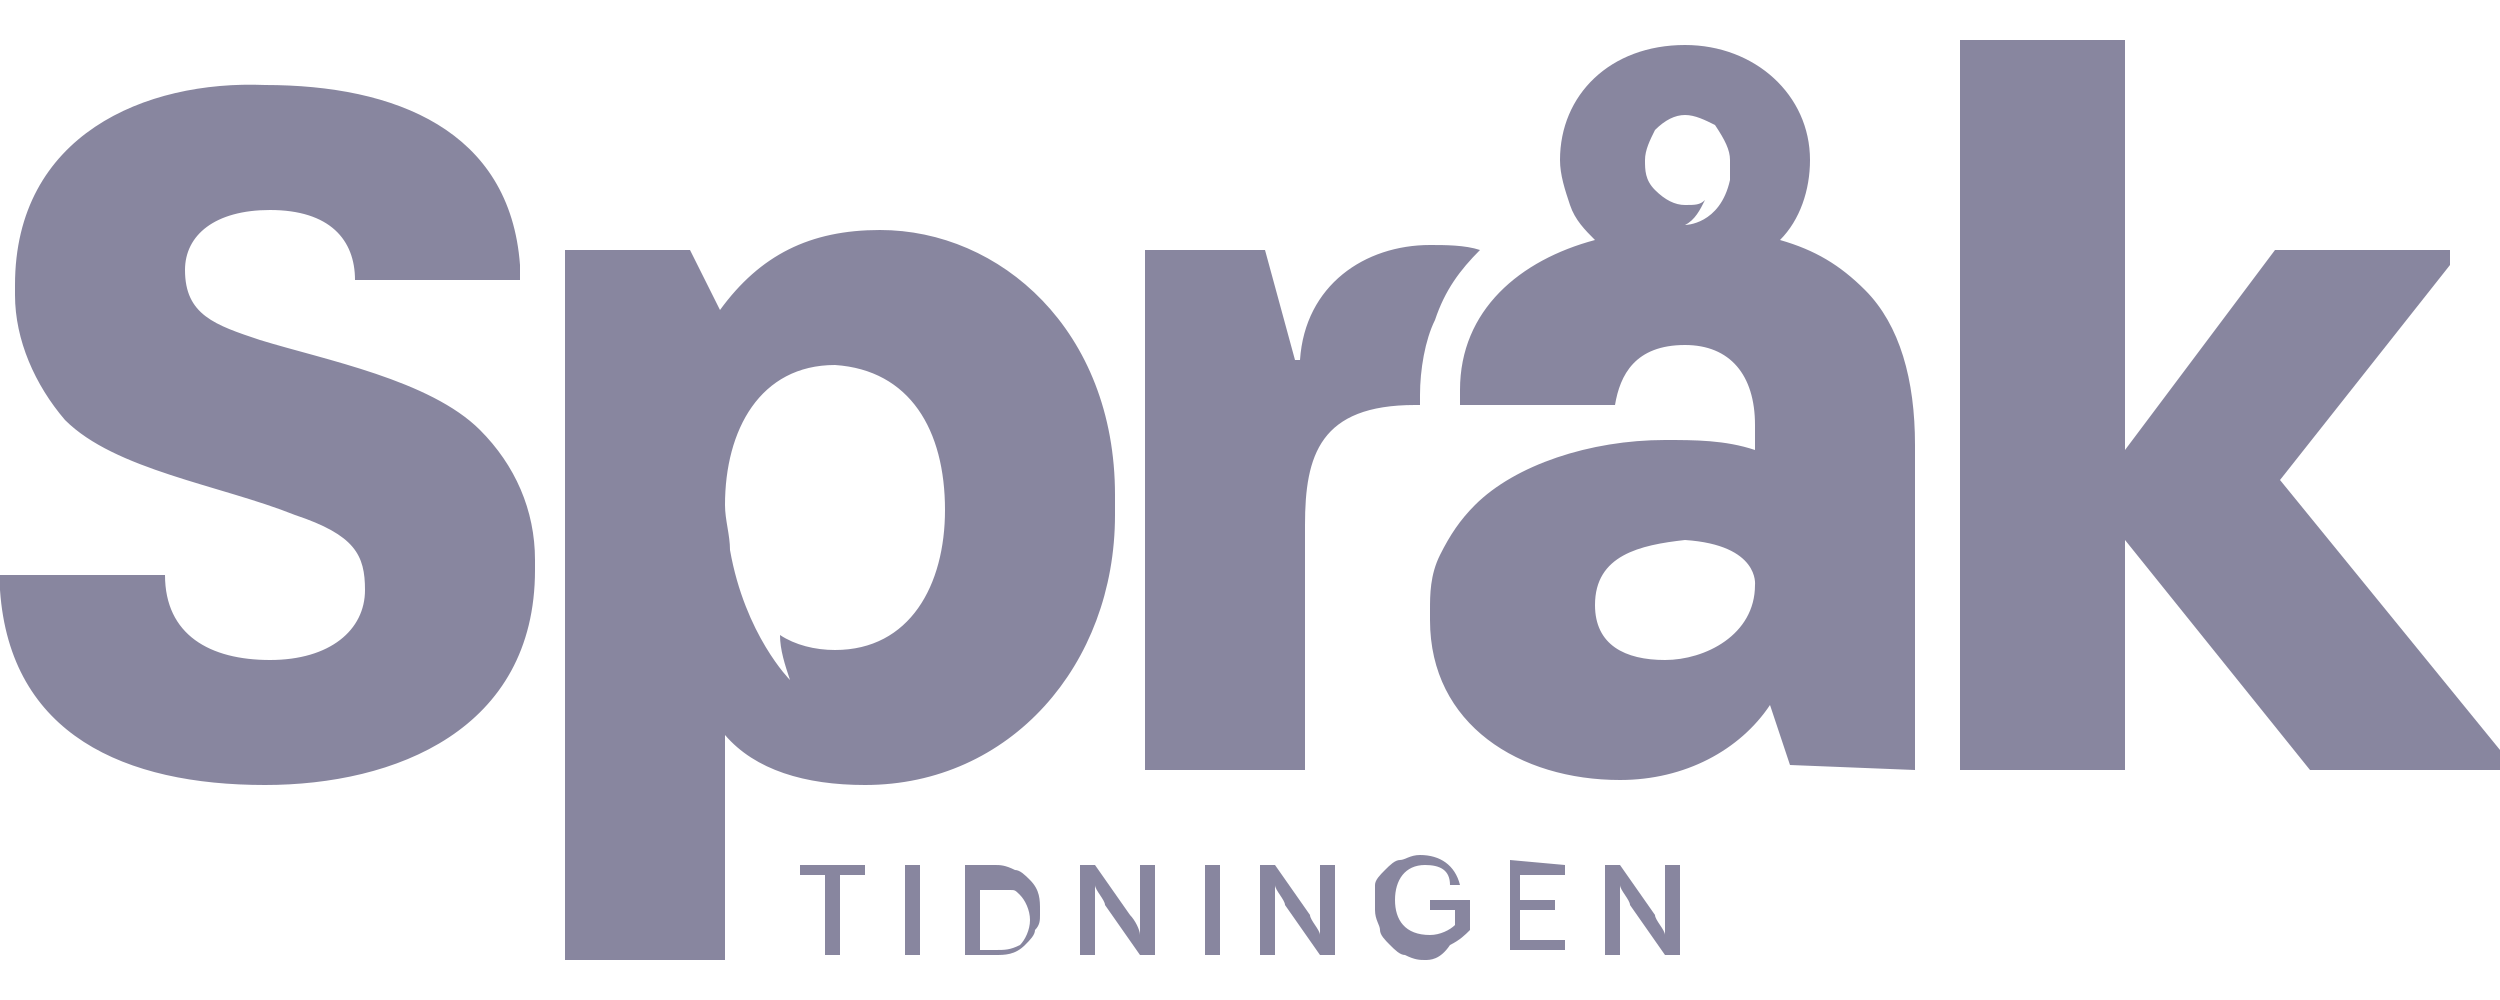
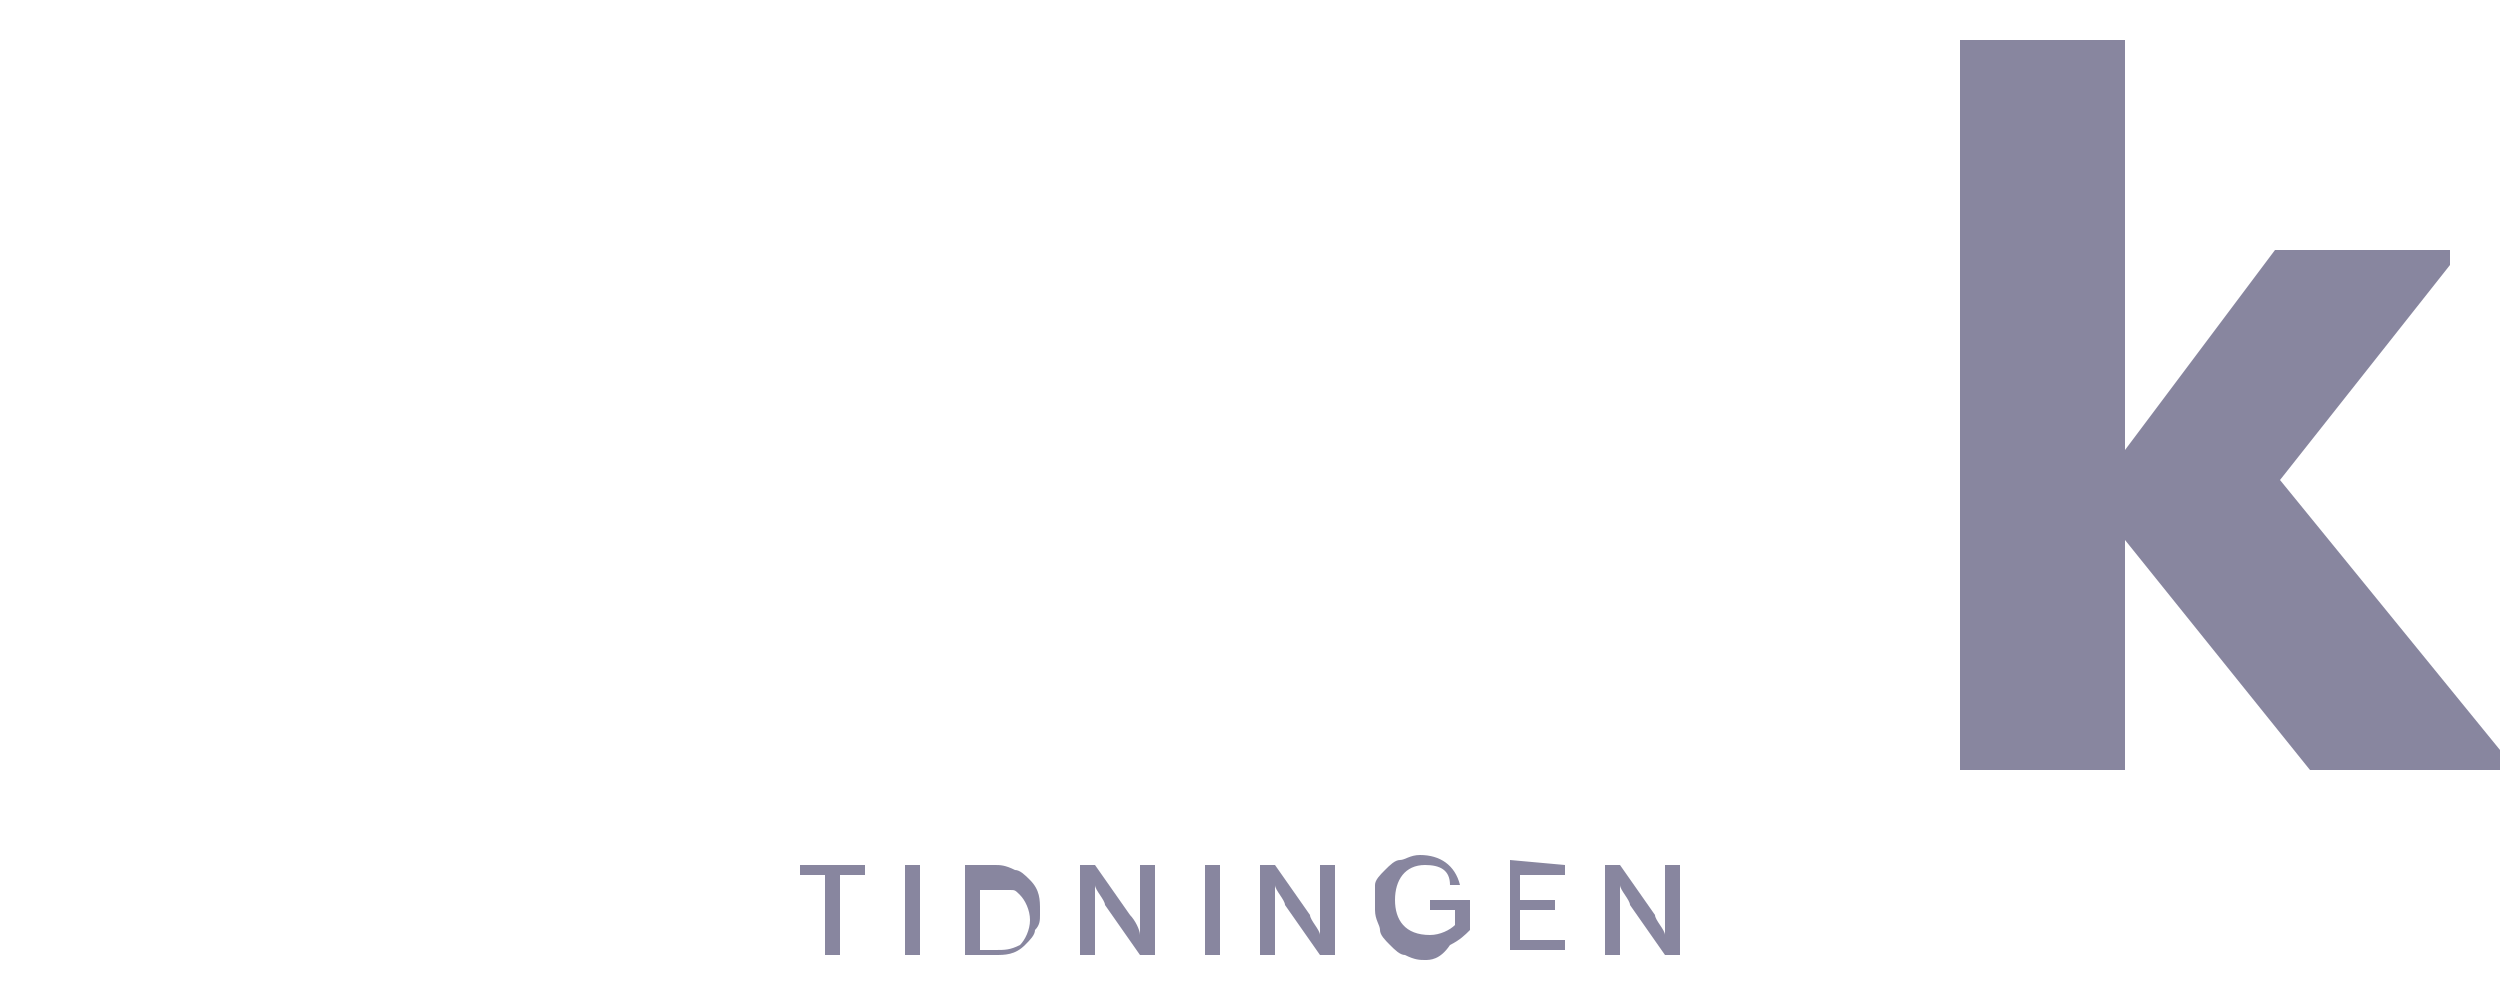
<svg xmlns="http://www.w3.org/2000/svg" width="50" height="20" viewBox="0 0 50 20" fill="none">
  <path d="M16 17.3H17.3V17.5H16.8V19.1H16.5V17.5H16V17.3ZM18.1 19.1V17.3H18.4V19.1H18.1ZM19.9 17.3C20 17.3 20.1 17.3 20.3 17.4C20.4 17.4 20.5 17.5 20.6 17.6C20.8 17.8 20.8 18 20.8 18.2V18.3C20.8 18.4 20.8 18.5 20.7 18.6C20.7 18.7 20.6 18.8 20.5 18.9C20.3 19.1 20.1 19.1 19.9 19.1H19.3V17.3H19.9ZM19.6 17.6V19H19.9C20.1 19 20.2 19 20.4 18.9C20.5 18.8 20.6 18.6 20.6 18.4C20.6 18.2 20.5 18 20.4 17.9C20.3 17.8 20.3 17.8 20.2 17.8H19.6V17.6ZM21.6 19.1V17.3H21.9L22.6 18.3C22.7 18.4 22.8 18.6 22.8 18.7V17.3H23.1V19.1H22.8L22.1 18.1C22.1 18 21.9 17.8 21.9 17.7V19.1H21.6ZM24.1 19.1V17.3H24.4V19.1H24.1ZM25.2 19.1V17.3H25.5L26.2 18.3C26.2 18.4 26.4 18.6 26.4 18.7V17.3H26.7V19.1H26.4L25.7 18.1C25.7 18 25.5 17.8 25.5 17.7V19.1H25.2ZM28.5 19.2C28.4 19.2 28.3 19.2 28.1 19.1C28 19.1 27.9 19 27.8 18.9C27.7 18.8 27.6 18.7 27.6 18.6C27.6 18.5 27.5 18.4 27.5 18.2V17.7C27.5 17.6 27.6 17.5 27.7 17.4C27.8 17.3 27.9 17.2 28 17.2C28.1 17.2 28.2 17.1 28.4 17.1C28.8 17.1 29.1 17.3 29.2 17.7H29C29 17.4 28.8 17.3 28.5 17.3C28.1 17.3 27.9 17.6 27.9 18C27.9 18.4 28.1 18.7 28.6 18.7C28.8 18.7 29 18.6 29.1 18.5V18.2H28.6V18H29.4V18.6C29.3 18.7 29.2 18.8 29 18.9C28.8 19.2 28.6 19.2 28.5 19.2ZM31.3 17.3V17.5H30.4V18H31.1V18.2H30.4V18.8H31.3V19H30.2V17.2L31.3 17.3ZM32.1 19.1V17.3H32.4L33.1 18.3C33.1 18.4 33.3 18.6 33.3 18.7V17.3H33.6V19.1H33.3L32.6 18.1C32.6 18 32.4 17.8 32.4 17.7V19.1H32.1ZM46.2 15.4H50V15L45.6 9.6L49 5.3V5H45.5L42.5 9V0.8H39.2V15.4H42.5V10.8L46.2 15.4Z" fill="#88869F" />
-   <path d="M29.6 5C29.3 4.9 28.9 4.9 28.6 4.9C27.3 4.9 26.1 5.7 26 7.2H25.9L25.3 5H22.9V15.4H26.1V10.5C26.1 9.1 26.4 8.1 28.3 8.1H28.4V7.9C28.4 7.4 28.5 6.8 28.7 6.4C28.9 5.8 29.2 5.4 29.6 5ZM35.1 11.7C35.1 12.7 34.1 13.2 33.3 13.2C32.5 13.2 31.9 12.9 31.9 12.1C31.9 11.1 32.8 10.9 33.7 10.8C35.2 10.9 35.1 11.7 35.1 11.7ZM34.6 3.2V3.6C34.4 4.5 33.7 4.5 33.7 4.5C33.9 4.4 34 4.2 34.1 4C34 4.1 33.9 4.1 33.7 4.1C33.5 4.1 33.3 4 33.1 3.8C32.9 3.6 32.9 3.4 32.9 3.2C32.9 3 33 2.8 33.1 2.6C33.3 2.4 33.5 2.3 33.7 2.3C33.9 2.3 34.1 2.4 34.3 2.5C34.5 2.8 34.6 3 34.6 3.2ZM38.3 15.4V8.9C38.3 7.6 38 6.5 37.3 5.8C36.8 5.3 36.3 5 35.6 4.8C36 4.4 36.2 3.8 36.2 3.2C36.2 1.9 35.1 0.9 33.7 0.9C32.2 0.9 31.2 1.9 31.2 3.2C31.2 3.5 31.3 3.8 31.4 4.1C31.5 4.4 31.7 4.6 31.9 4.8C30.4 5.2 29.2 6.2 29.2 7.8V8.1H32.3C32.4 7.5 32.7 6.9 33.7 6.9C34.6 6.9 35.1 7.5 35.1 8.5V9C34.5 8.8 33.9 8.8 33.3 8.8C31.8 8.8 30.3 9.3 29.5 10.1C29.2 10.4 29 10.7 28.8 11.1C28.6 11.5 28.6 11.9 28.6 12.2V12.4C28.6 14.5 30.4 15.6 32.4 15.6C33.7 15.6 34.8 15 35.4 14.1L35.8 15.3L38.3 15.4ZM0.3 5.7V5.9C0.3 6.8 0.7 7.7 1.3 8.4C2.3 9.4 4.4 9.7 5.9 10.3C7.1 10.7 7.3 11.1 7.3 11.8C7.3 12.6 6.6 13.2 5.4 13.2C4.2 13.2 3.3 12.7 3.3 11.5H0V11.8C0.2 14.7 2.5 15.7 5.3 15.7C7.9 15.7 10.7 14.6 10.7 11.4V11.2C10.7 10.2 10.3 9.3 9.6 8.6C8.6 7.6 6.5 7.2 5.2 6.8C4.3 6.5 3.7 6.3 3.7 5.4C3.7 4.7 4.3 4.2 5.4 4.2C6.6 4.2 7.1 4.8 7.1 5.6H10.4V5.3C10.2 2.6 7.9 1.7 5.3 1.7C2.9 1.6 0.3 2.7 0.3 5.7ZM18.9 10.2C18.9 11.7 18.2 13 16.7 13C16.3 13 15.9 12.9 15.6 12.7C15.6 13 15.7 13.3 15.8 13.6C15.8 13.6 14.9 12.7 14.6 11C14.6 10.7 14.5 10.4 14.5 10.1C14.5 8.6 15.2 7.3 16.7 7.3C18.2 7.4 18.9 8.6 18.9 10.2ZM22.3 10.3V9.9C22.3 6.6 20 4.6 17.6 4.6C16.2 4.6 15.2 5.1 14.4 6.2L13.8 5H11.3V19.2H14.5V14.7C15.1 15.4 16.1 15.7 17.3 15.7C20.2 15.7 22.3 13.3 22.3 10.3Z" fill="#88869F" />
</svg>